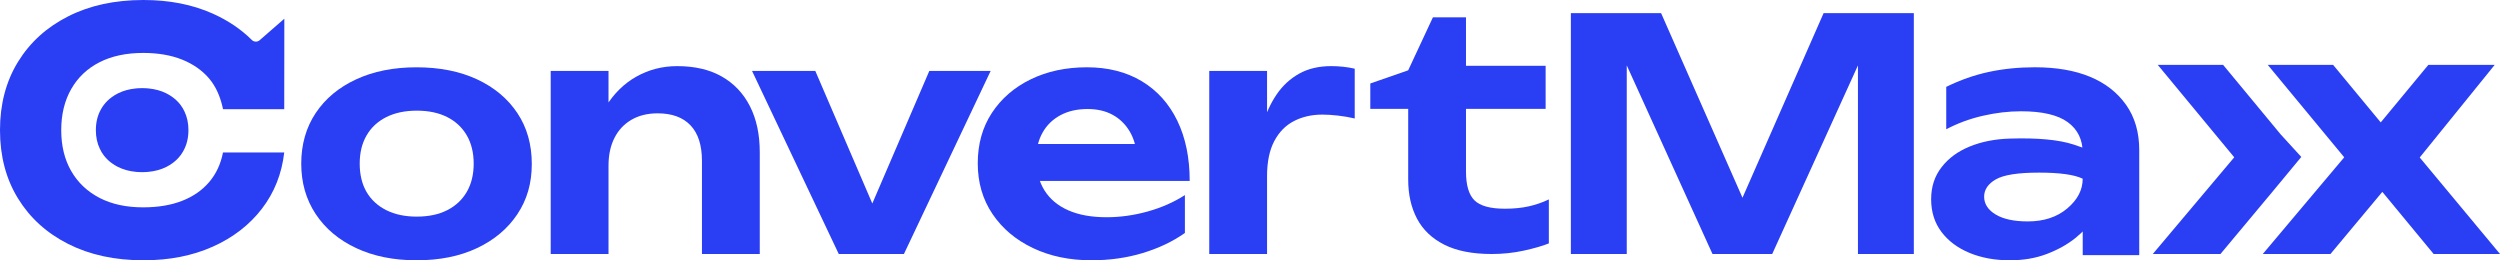
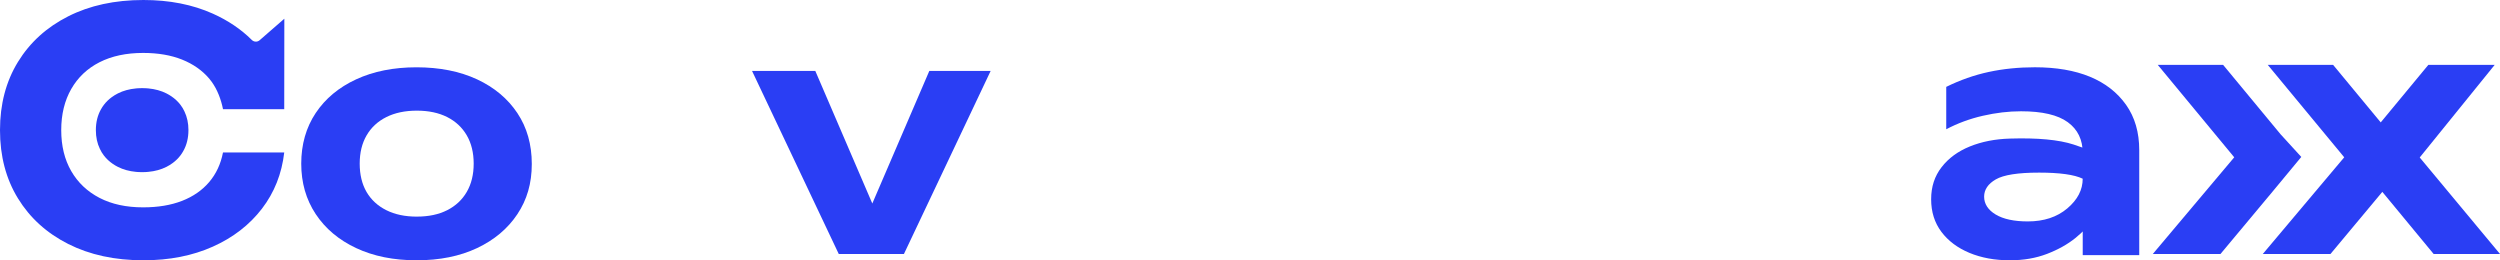
<svg xmlns="http://www.w3.org/2000/svg" id="Layer_1" data-name="Layer 1" viewBox="0 0 1985.13 206.68">
  <defs>
    <style>
      .cls-1 {
        fill: #2a3ef4;
      }
    </style>
  </defs>
  <path class="cls-1" d="M225.69,86.6l-48.62.05v.04h48.63s-.01-.06-.01-.09Z" />
  <path class="cls-1" d="M56.55,70.7c-5.28,9.25-7.93,20.13-7.93,32.64s2.65,23.35,7.93,32.51c5.29,9.16,12.78,16.25,22.47,21.28,9.69,5.02,21.22,7.52,34.62,7.52,11.8,0,22.11-1.72,30.92-5.15,8.81-3.44,15.99-8.41,21.54-14.93,5.55-6.52,9.2-14.36,10.97-23.52h48.63c-1.95,16.91-7.84,31.81-17.71,44.67-9.87,12.85-22.86,22.9-38.98,30.12-16.12,7.22-34.49,10.84-55.1,10.84-22.74,0-42.65-4.32-59.73-12.95-17.1-8.63-30.4-20.7-39.92-36.21C4.75,142.02,0,123.95,0,103.34s4.75-38.67,14.26-54.18c9.52-15.5,22.82-27.57,39.92-36.2C71.26,4.32,91.17,0,113.91,0c20.61,0,38.98,3.61,55.1,10.84,12.07,5.41,22.39,12.37,30.95,20.89,1.69,1.68,4.38,1.79,6.18.23l19.64-17.1-.08,71.74h-.01l-48.62.05c-1.55-7.81-4.51-15.48-8.91-21.62-.65-.92-1.34-1.81-2.06-2.65-5.55-6.52-12.73-11.54-21.54-15.07-8.81-3.52-19.12-5.28-30.92-5.28-13.4,0-24.93,2.47-34.62,7.39-9.69,4.94-17.18,12.03-22.47,21.28Z" />
  <path class="cls-1" d="M149.64,103.34c0-5.54-1.07-10.51-3.2-14.91-.86-1.86-1.92-3.62-3.19-5.26-1.98-2.56-4.34-4.77-7.09-6.64-1.25-.86-2.59-1.65-4-2.36-4.25-2.15-9.04-3.46-14.37-3.96-.05,0-.11,0-.16-.01-.33-.03-.66-.06-.99-.08-.13,0-.26-.02-.4-.02-.27-.02-.54-.03-.81-.05-.22-.01-.45-.02-.67-.02-.19,0-.39-.02-.58-.02-.43,0-.86-.02-1.29-.02h0c-.43,0-.87,0-1.29.02-.19,0-.38.01-.57.02-.23,0-.46.01-.68.02-.27.01-.53.03-.79.04-.14,0-.28.02-.42.03-.32.02-.65.05-.97.08-.06,0-.13.01-.19.02-5.33.49-10.11,1.81-14.36,3.95-1.82.92-3.51,1.97-5.07,3.13-2.3,1.71-4.31,3.67-6.02,5.91-.86,1.12-1.62,2.29-2.3,3.51-2.73,4.81-4.1,10.35-4.1,16.62,0,5.54,1.07,10.51,3.2,14.91.86,1.86,1.92,3.62,3.19,5.26,1.98,2.56,4.34,4.77,7.09,6.64,1.25.86,2.59,1.65,4,2.36,4.25,2.15,9.04,3.46,14.37,3.96.05,0,.11,0,.16.01.33.03.66.06.99.08.13,0,.26.02.4.02.27.02.54.03.81.05.22.01.45.02.67.02.19,0,.39.02.58.02.43,0,.86.02,1.29.02h0c.43,0,.87,0,1.29-.02.19,0,.38-.01.57-.02.23,0,.46-.01.68-.02.27-.01.53-.03.79-.04.14,0,.28-.02.42-.03.32-.02.65-.05.97-.08.06,0,.13-.01.19-.02,5.33-.49,10.11-1.81,14.36-3.95,1.82-.92,3.51-1.97,5.07-3.13,2.3-1.71,4.31-3.67,6.02-5.91.86-1.12,1.62-2.29,2.29-3.51,2.73-4.81,4.1-10.35,4.1-16.62Z" />
  <path class="cls-1" d="M330.74,206.68c-18.19,0-34.17-3.23-47.94-9.69-13.77-6.46-24.48-15.47-32.13-27.03-7.65-11.56-11.47-24.9-11.47-40.03s3.82-28.69,11.47-40.16c7.65-11.47,18.36-20.4,32.13-26.77,13.77-6.37,29.74-9.56,47.94-9.56s34.38,3.19,48.06,9.56c13.68,6.37,24.35,15.3,32,26.77,7.65,11.47,11.47,24.95,11.47,40.42s-3.82,28.43-11.47,39.91c-7.65,11.47-18.32,20.44-32,26.9-13.69,6.46-29.7,9.69-48.06,9.69ZM331,172c9.35,0,17.38-1.7,24.1-5.1,6.71-3.4,11.9-8.24,15.55-14.53,3.65-6.29,5.48-13.77,5.48-22.44s-1.83-16.15-5.48-22.44c-3.66-6.29-8.84-11.13-15.55-14.53-6.72-3.4-14.75-5.1-24.1-5.1s-17.43,1.7-24.22,5.1c-6.8,3.4-12.03,8.25-15.68,14.53-3.66,6.29-5.48,13.77-5.48,22.44s1.83,16.36,5.48,22.57c3.65,6.21,8.88,11.01,15.68,14.41,6.8,3.4,14.87,5.1,24.22,5.1Z" />
-   <path class="cls-1" d="M437.29,56.34h45.9v145.34h-45.9V56.34ZM537.76,52.51c13.94,0,25.75,2.77,35.44,8.29,9.69,5.53,17.12,13.39,22.31,23.59,5.18,10.2,7.78,22.36,7.78,36.46v80.83h-45.9v-73.95c0-12.41-3.02-21.8-9.05-28.18-6.04-6.37-14.75-9.56-26.14-9.56-7.99,0-14.92,1.7-20.78,5.1-5.86,3.4-10.37,8.2-13.51,14.41-3.15,6.21-4.72,13.56-4.72,22.06l-14.79-7.65c1.87-15.47,6.03-28.47,12.49-39.01,6.46-10.54,14.62-18.57,24.48-24.1,9.86-5.52,20.65-8.29,32.38-8.29Z" />
  <path class="cls-1" d="M700.7,180.26h-16.07l53.29-123.93h48.7l-68.85,145.34h-51.76l-68.85-145.34h50.23l53.29,123.93Z" />
-   <path class="cls-1" d="M866.66,206.68c-17.34,0-32.81-3.23-46.41-9.69-13.6-6.46-24.31-15.47-32.13-27.03-7.82-11.56-11.73-24.99-11.73-40.29s3.74-28.64,11.22-40.03c7.48-11.39,17.76-20.27,30.85-26.65,13.09-6.37,27.96-9.56,44.62-9.56s31.36,3.7,43.6,11.09c12.24,7.39,21.63,17.85,28.18,31.36,6.54,13.51,9.82,29.45,9.82,47.81h-131.32v-29.32h106.33l-16.83,10.45c-.51-7.99-2.47-14.83-5.86-20.53-3.4-5.69-7.91-10.07-13.52-13.13-5.61-3.06-12.24-4.59-19.89-4.59-8.33,0-15.55,1.66-21.67,4.97-6.12,3.31-10.84,7.95-14.15,13.9-3.31,5.95-4.97,12.84-4.97,20.65,0,9.69,2.17,18.02,6.5,24.99,4.33,6.97,10.67,12.28,19,15.94,8.33,3.66,18.44,5.48,30.34,5.48,10.88,0,21.8-1.53,32.77-4.59,10.97-3.06,20.78-7.4,29.45-13v30.09c-9.69,6.8-20.87,12.11-33.53,15.94-12.67,3.82-26.22,5.74-40.67,5.74Z" />
-   <path class="cls-1" d="M960.21,56.34h45.9v145.34h-45.9V56.34ZM1075.72,54.55v39.52c-4.42-1.02-8.88-1.79-13.39-2.3-4.51-.51-8.63-.77-12.37-.77-8.33,0-15.81,1.7-22.44,5.1-6.63,3.4-11.86,8.71-15.68,15.94-3.82,7.23-5.74,16.53-5.74,27.92l-9.18-11.47c1.02-10.2,2.89-19.93,5.61-29.2,2.72-9.26,6.46-17.38,11.22-24.35,4.76-6.97,10.71-12.45,17.85-16.45,7.14-3.99,15.64-5.99,25.5-5.99,3.06,0,6.2.17,9.44.51,3.23.34,6.29.85,9.18,1.53Z" />
-   <path class="cls-1" d="M1088.09,86.42v-20.14l30.09-10.45,19.63-42.07h26.26v38.5h63.24v34.17h-63.24v49.72c0,10.88,2.25,18.53,6.76,22.95,4.5,4.42,12.54,6.63,24.1,6.63,7.14,0,13.51-.64,19.12-1.91s10.88-3.1,15.81-5.48v34.93c-5.1,2.04-11.73,3.95-19.89,5.74-8.16,1.78-16.66,2.68-25.5,2.68-15.3,0-27.84-2.47-37.61-7.39-9.78-4.93-17-11.81-21.67-20.65-4.68-8.84-7.01-19.21-7.01-31.11v-56.1h-30.09Z" />
-   <path class="cls-1" d="M1519.68,10.44v191.24h-44.37V26.5l11.22.76-79.3,174.41h-47.43l-79.05-173.9,10.97-1.02v174.92h-44.37V10.44h71.65l74.2,168.29h-19.12l73.95-168.29h71.65Z" />
  <path class="cls-1" d="M1595.91,110.04c21.93-.68,38.8.89,50.61,4.72,11.81,3.82,18.32,6.8,19.51,8.92,1.19,2.13,1.78,13.56,1.78,34.3,0,4.25-1.7,9.18-5.1,14.79-3.4,5.61-8.25,10.96-14.53,16.06-6.29,5.1-13.86,9.35-22.7,12.75-8.84,3.4-18.7,5.1-29.58,5.1-11.9,0-22.57-1.96-32-5.86-9.43-3.91-16.87-9.48-22.31-16.7-5.44-7.22-8.16-15.85-8.16-25.88s2.76-18.36,8.29-25.5c5.52-7.14,13-12.62,22.44-16.45,9.44-3.82,20.02-5.9,31.75-6.25ZM1653.79,121.51c0-10.54-3.95-18.7-11.86-24.48-7.9-5.78-20.27-8.67-37.1-8.67-9.86,0-19.98,1.19-30.34,3.57-10.37,2.38-20.06,5.95-29.07,10.71v-33.66c11.05-5.44,22.31-9.39,33.79-11.86,11.47-2.46,23.67-3.7,36.59-3.7,17,0,31.58,2.51,43.73,7.52,12.15,5.02,21.71,12.45,28.69,22.31,6.97,9.86,10.45,21.85,10.45,35.95v83.38h-44.88v-81.09ZM1618.98,137.07c-16.57,0-27.97,1.78-34.17,5.35-6.21,3.57-9.31,8.16-9.31,13.77s3.06,10.5,9.18,14.15c6.12,3.66,14.62,5.48,25.5,5.48,12.75,0,23.2-3.44,31.36-10.33,8.16-6.89,12.24-14.75,12.24-23.59-6.63-3.23-18.23-4.84-34.81-4.84Z" />
  <path class="cls-1" d="M1985.13,201.68l-70.34-84.56v16.07l66.12-81.67h-52.69l-45.57,55.06h15.54l-45.57-55.06h-51.9l68.23,82.46,2.37-20.81-74.55,88.51h53.74l49.26-59.01h-16.07l48.74,59.01h52.69Z" />
  <polyline class="cls-1" points="1765.28 51.52 1713.38 51.52 1781.61 133.98 1783.98 113.17 1709.43 201.68 1763.17 201.68 1804.36 152.35 1827.34 124.62 1810.86 106.58" />
</svg>